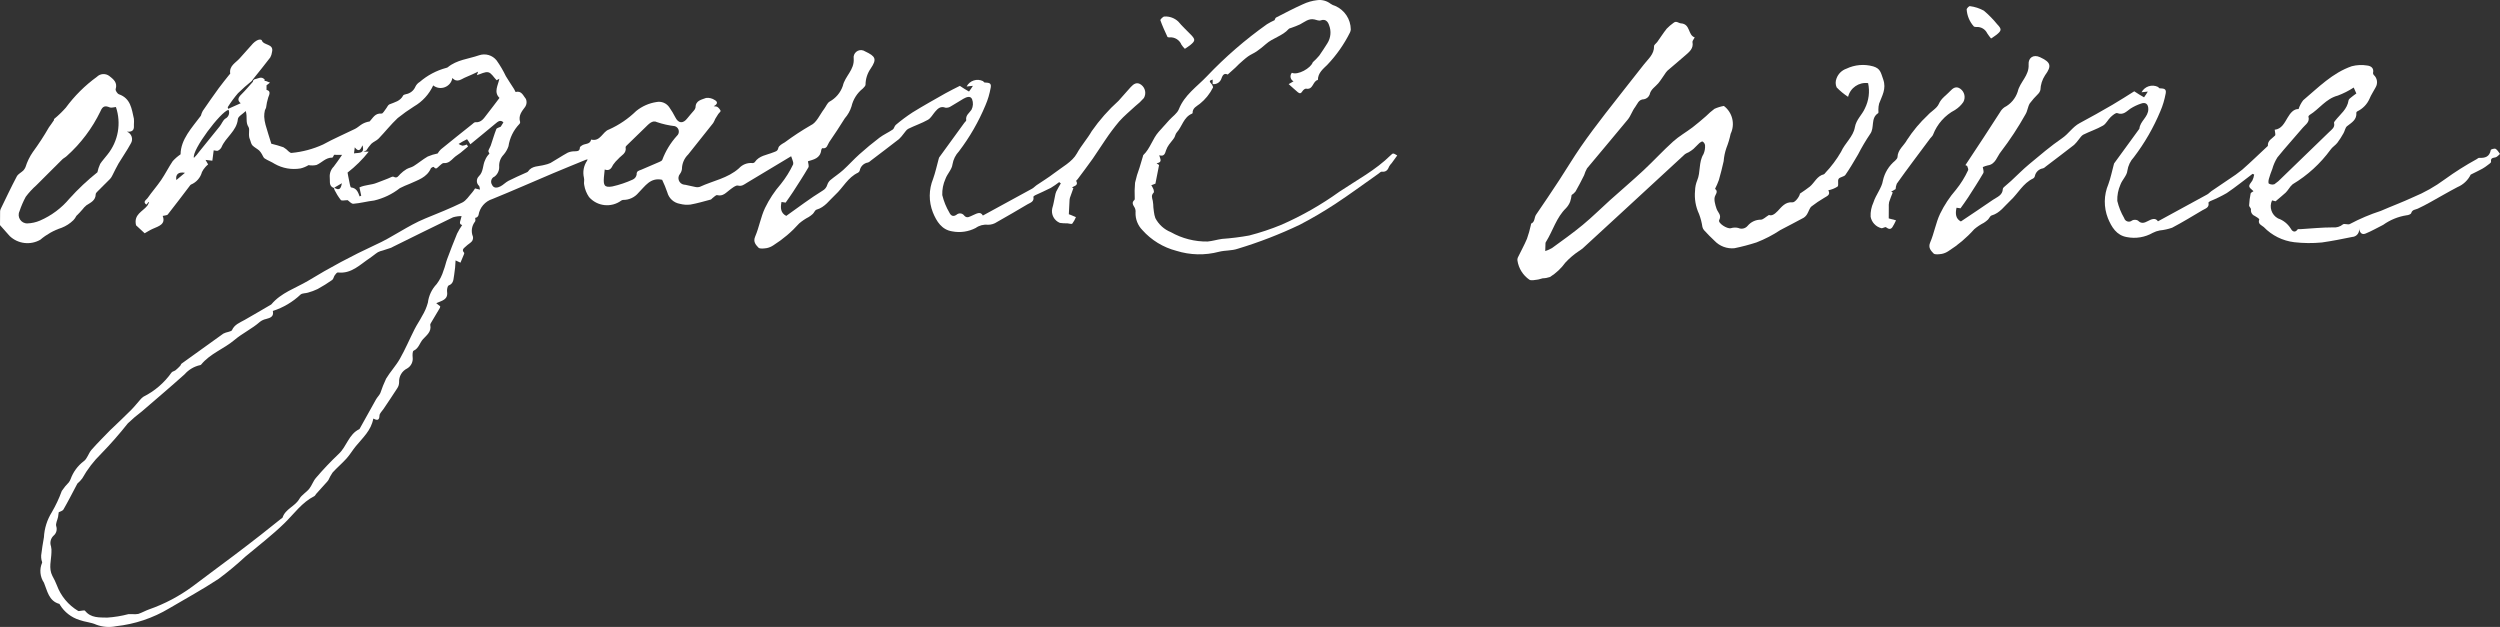
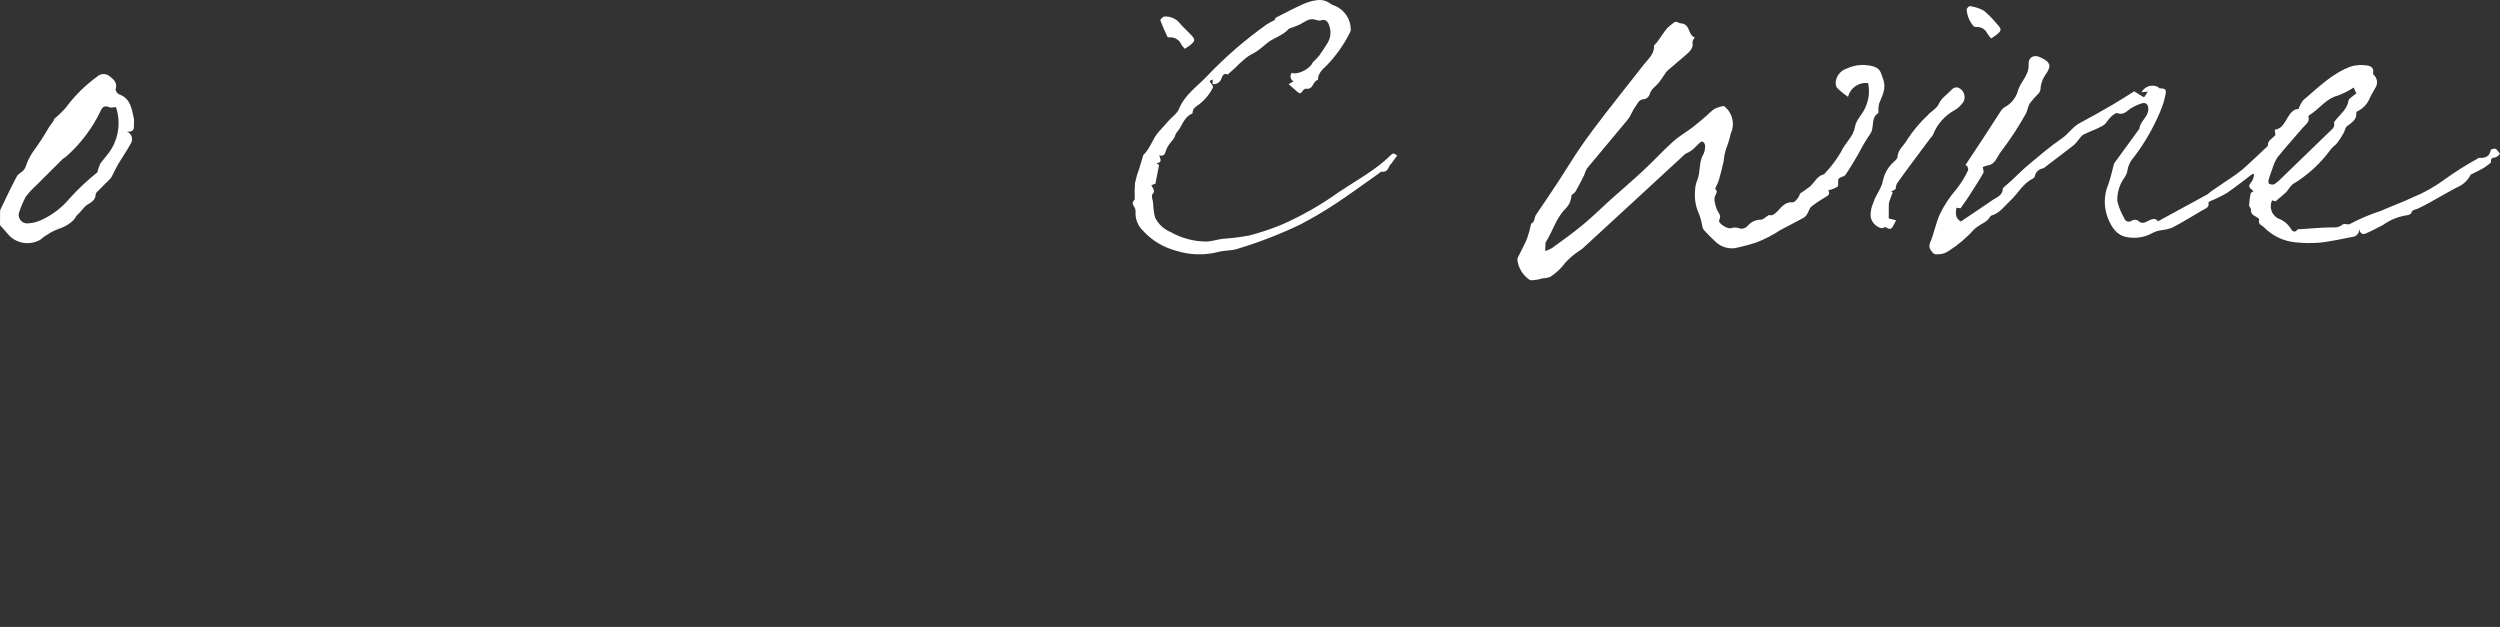
<svg xmlns="http://www.w3.org/2000/svg" viewBox="0 0 313.133 78.529" width="313.133" height="78.529">
  <rect x="0" y="0" width="313.133" height="78.529" fill="#333333" stroke="none" />
-   <path id="Trazado_527" data-name="Trazado 527" d="M 73.397 20.005 C 72.025 20.57 70.647 21.122 69.281 21.7 C 66.745 22.772 64.229 23.889 61.681 24.924 C 60.759 25.211 60.082 25.997 59.933 26.951 C 59.875 27.136 59.712 27.269 59.519 27.289 C 59.519 27.444 59.584 27.658 59.506 27.744 C 59.078 28.278 58.974 29.004 59.236 29.637 C 59.277 29.839 59.233 30.049 59.114 30.218 C 58.914 30.458 58.603 30.608 58.379 30.835 C 58.155 31.062 57.753 31.249 58.138 31.664 C 58.169 31.697 58.127 31.813 58.099 31.883 C 57.961 32.223 57.817 32.56 57.675 32.899 L 57.063 32.617 C 57.042 33.217 56.984 33.815 56.889 34.408 C 56.782 34.892 56.875 35.501 56.198 35.756 C 56.05 35.812 55.963 36.278 55.998 36.532 C 56.149 37.568 55.319 37.658 54.641 37.975 L 55.141 38.367 C 55.138 38.432 55.125 38.496 55.102 38.557 C 54.741 39.169 54.372 39.777 54.012 40.39 C 53.955 40.49 53.874 40.611 53.893 40.704 C 54.068 41.544 53.443 41.984 52.984 42.481 C 52.564 42.937 52.464 43.636 51.804 43.928 C 51.666 43.989 51.657 44.476 51.687 44.756 C 51.758 45.315 51.489 45.862 51.003 46.147 C 50.348 46.467 49.948 47.149 49.989 47.877 C 49.989 48.153 49.904 48.422 49.745 48.648 C 49.189 49.527 48.597 50.383 48.021 51.248 C 47.845 51.513 47.539 51.778 47.531 52.048 C 47.512 52.685 47.231 52.672 46.754 52.43 C 46.496 53.913 45.431 54.835 44.565 55.891 C 44.158 56.391 43.831 56.952 43.403 57.427 C 42.852 58.04 42.214 58.575 41.66 59.185 C 41.455 59.483 41.279 59.8 41.134 60.131 C 41.032 60.277 40.916 60.414 40.789 60.54 C 40.389 60.985 39.989 61.428 39.589 61.874 C 39.513 61.959 39.469 62.093 39.378 62.139 C 37.828 62.918 36.834 64.353 35.649 65.513 C 34.096 67.032 32.39 68.33 30.738 69.713 C 29.668 70.707 28.543 71.642 27.37 72.513 C 25.37 73.831 23.258 74.981 21.192 76.2 C 19.158 77.418 16.884 78.181 14.527 78.436 C 13.7 78.608 12.842 78.54 12.053 78.241 C 11.404 77.941 10.636 77.908 9.953 77.656 C 8.934 77.34 8.065 76.665 7.507 75.756 C 7.484 75.717 7.47 75.65 7.44 75.642 C 6.098 75.279 5.923 73.979 5.508 72.991 C 5.008 72.252 4.918 71.31 5.271 70.491 C 5.316 70.417 5.214 70.262 5.199 70.143 C 5.16 69.952 5.146 69.757 5.156 69.563 C 5.256 68.805 5.356 68.046 5.502 67.295 C 5.559 66.179 5.901 65.097 6.494 64.151 C 6.988 63.304 7.405 62.415 7.739 61.493 C 8 61.101 8.299 60.736 8.631 60.403 C 8.718 60.278 8.791 60.144 8.847 60.003 C 9.165 59.119 9.731 58.346 10.478 57.777 C 10.925 57.477 11.078 56.777 11.463 56.338 C 12.211 55.484 13.025 54.688 13.813 53.869 C 13.892 53.787 13.981 53.714 14.064 53.634 C 14.85 52.877 15.648 52.134 16.418 51.358 C 16.829 50.945 17.188 50.482 17.577 50.047 C 17.69 49.911 17.821 49.79 17.966 49.689 C 19.367 48.99 20.572 47.954 21.475 46.675 C 21.56 46.528 21.829 46.498 21.985 46.375 C 22.191 46.206 22.386 46.022 22.567 45.826 C 22.643 45.746 22.662 45.603 22.746 45.542 C 24.484 44.283 26.226 43.031 27.974 41.786 C 28.173 41.689 28.383 41.617 28.6 41.573 C 28.76 41.514 29 41.473 29.054 41.361 C 29.364 40.643 30.04 40.412 30.645 40.07 C 31.745 39.446 32.839 38.798 33.935 38.159 C 33.956 38.149 33.975 38.135 33.991 38.119 C 35.202 36.67 36.997 36.105 38.549 35.194 C 41.274 33.532 44.092 32.025 46.988 30.682 C 49.169 29.715 51.063 28.268 53.26 27.368 C 54.819 26.73 56.389 26.108 57.901 25.368 C 58.401 25.122 58.746 24.54 59.148 24.1 C 59.277 23.941 59.396 23.774 59.503 23.6 L 60.114 23.753 C 60.078 23.592 60.093 23.384 59.997 23.278 C 59.647 22.957 59.638 22.409 59.978 22.078 C 60.578 21.5 60.438 20.692 60.767 20.043 C 60.887 19.741 61.07 19.469 61.303 19.243 C 61.256 19.122 61.146 18.984 61.174 18.884 C 61.236 18.659 61.388 18.46 61.465 18.237 C 61.702 17.549 61.898 16.846 62.165 16.17 C 62.221 16.028 62.507 15.977 62.716 15.87 L 63.055 15.328 C 62.677 14.953 62.372 15.219 62.033 15.504 C 60.986 16.384 59.923 17.244 58.912 18.074 C 58.791 17.851 58.653 17.638 58.498 17.438 C 58.134 17.614 57.781 17.812 57.44 18.029 C 57.588 18.131 57.753 18.206 57.928 18.25 C 58.115 18.23 58.298 18.18 58.469 18.1 L 58.621 18.356 C 58.306 18.62 57.996 18.891 57.674 19.145 C 57.406 19.357 57.096 19.523 56.852 19.758 C 56.486 20.109 56.167 20.474 55.575 20.428 C 55.402 20.415 55.204 20.651 55.028 20.786 C 54.812 20.951 54.644 21.333 54.322 20.899 C 54.19 20.911 54.068 20.971 53.978 21.068 C 53.472 22.245 52.333 22.547 51.318 23.021 C 50.898 23.181 50.488 23.363 50.087 23.565 C 49.138 24.311 48.036 24.84 46.861 25.115 C 45.988 25.215 45.13 25.455 44.261 25.523 C 44.005 25.542 43.719 25.185 43.552 25.072 C 43.204 25.072 42.807 25.182 42.685 25.046 C 42.376 24.648 42.108 24.22 41.885 23.769 C 41.849 23.708 41.874 23.569 41.838 23.555 C 41.145 23.312 41.369 22.726 41.303 22.227 C 41.26 21.724 41.441 21.228 41.798 20.871 C 42.148 20.432 42.452 19.957 42.847 19.397 L 41.847 19.392 C 41.776 19.505 41.694 19.744 41.617 19.743 C 40.792 19.725 40.304 20.389 39.635 20.667 C 39.309 20.736 38.973 20.742 38.645 20.684 C 38.334 20.871 37.997 21.011 37.645 21.097 C 36.533 21.284 35.391 21.084 34.41 20.529 C 34.01 20.265 33.545 20.106 33.145 19.844 C 32.98 19.736 32.916 19.478 32.795 19.296 C 32.702 19.129 32.587 18.976 32.453 18.841 C 32.192 18.62 31.873 18.463 31.631 18.226 C 31.431 18.026 31.4 17.667 31.31 17.482 C 31.036 16.913 31.336 16.232 31.126 15.909 C 30.726 15.298 31.015 14.709 30.783 13.909 C 30.383 14.298 29.828 14.58 29.796 14.909 C 29.65 16.432 28.255 17.18 27.738 18.454 C 27.638 18.637 27.483 18.784 27.294 18.872 C 27.186 18.929 27.01 18.855 26.765 18.829 L 26.597 20.129 L 25.744 20.029 L 26.067 20.594 C 25.944 20.694 25.829 20.804 25.724 20.922 C 25.552 21.111 25.408 21.323 25.296 21.552 C 25.106 22.258 24.599 22.836 23.924 23.116 C 23.864 23.136 23.818 23.21 23.776 23.266 C 22.861 24.466 21.957 25.674 21.021 26.857 C 20.921 26.988 20.632 26.975 20.376 27.044 C 20.784 28.079 19.908 28.324 19.132 28.662 C 18.784 28.814 18.463 29.027 18.12 29.218 L 17.041 28.218 C 16.716 26.84 17.886 26.501 18.455 25.76 L 18.555 25.582 L 18.672 25.347 L 18.602 25.306 L 18.45 25.491 L 18.333 25.628 C 17.827 25.275 18.333 25.028 18.473 24.828 C 19.014 24.048 19.651 23.334 20.186 22.549 C 20.706 21.787 21.115 20.949 21.632 20.186 C 21.925 19.862 22.255 19.574 22.616 19.329 C 22.645 17.447 24.016 16.029 25.163 14.49 C 25.216 14.283 25.293 14.084 25.394 13.896 C 26.049 12.94 26.713 11.989 27.394 11.052 C 27.822 10.465 28.287 9.906 28.736 9.336 C 28.769 9.294 28.844 9.251 28.836 9.218 C 28.679 8.234 29.525 7.875 30.025 7.303 C 30.572 6.677 31.125 6.056 31.687 5.443 C 31.831 5.295 31.995 5.169 32.174 5.068 C 32.292 5.002 32.423 4.962 32.559 4.953 C 32.636 4.946 32.774 4.997 32.791 5.053 C 33.005 5.732 34.339 5.436 34.07 6.522 C 34.042 6.757 33.968 6.984 33.854 7.192 C 33.174 8.092 32.463 8.958 31.762 9.837 L 31.65 9.981 L 31.533 10.144 C 30.93 10.627 30.352 11.141 29.802 11.683 C 29.339 12.224 28.917 12.798 28.539 13.401 C 28.495 13.465 28.587 13.624 28.589 13.631 L 30.147 12.931 C 29.688 12.562 29.829 12.22 30.226 11.831 C 30.736 11.331 31.192 10.777 31.671 10.247 L 31.723 10.056 L 31.874 9.931 C 32.313 9.863 32.767 9.477 33.174 9.999 L 33.125 10.148 L 33.293 10.139 L 33.818 10.351 L 33.384 10.683 L 33.384 11.265 C 33.898 11.372 33.799 11.738 33.592 12.225 C 33.465 12.639 33.375 13.064 33.325 13.495 C 33.298 13.62 33.194 13.73 33.171 13.855 C 33.115 14.108 33.089 14.366 33.094 14.625 C 33.113 14.963 33.168 15.298 33.258 15.625 C 33.474 16.392 33.722 17.15 33.984 18.002 C 34.496 18.123 35.001 18.27 35.499 18.443 C 35.747 18.593 35.974 18.775 36.174 18.985 C 36.274 19.063 36.411 19.173 36.512 19.155 C 37.879 19.028 39.216 18.671 40.465 18.099 C 41.765 17.381 43.141 16.799 44.472 16.142 C 44.795 15.982 45.062 15.713 45.372 15.533 C 45.657 15.37 45.97 15.262 46.296 15.215 C 46.709 14.787 46.959 14.15 47.796 14.224 C 47.96 14.238 48.167 13.833 48.346 13.614 C 48.494 13.433 48.59 13.149 48.776 13.072 C 49.426 12.805 50.137 12.672 50.501 11.954 C 50.546 11.864 50.729 11.837 50.853 11.795 C 51.377 11.703 51.819 11.352 52.027 10.863 C 52.144 10.612 52.334 10.403 52.573 10.263 C 53.534 9.432 54.67 8.83 55.898 8.502 C 55.966 8.492 56.03 8.465 56.085 8.424 C 57.223 7.485 58.685 7.385 60.005 6.924 C 60.799 6.652 61.678 6.909 62.2 7.566 C 62.642 8.187 63.029 8.846 63.357 9.535 C 63.687 10.087 64.051 10.617 64.394 11.161 C 64.461 11.278 64.522 11.398 64.576 11.522 C 65.349 11.316 65.549 12.022 65.876 12.402 C 66.009 12.718 65.977 13.079 65.79 13.367 C 65.347 13.955 64.896 14.492 65.151 15.299 C 65.157 15.389 65.12 15.477 65.051 15.536 C 64.319 16.3 63.842 17.272 63.688 18.319 C 63.554 18.709 63.346 19.07 63.075 19.381 C 62.679 19.79 62.48 20.35 62.527 20.918 C 62.532 21.384 62.319 21.825 61.952 22.112 C 61.547 22.275 61.389 22.765 61.622 23.134 C 61.831 23.626 62.307 23.534 62.676 23.346 C 63.045 23.158 63.33 22.832 63.693 22.646 C 64.393 22.283 65.127 21.977 65.845 21.646 C 65.945 21.599 66.079 21.563 66.134 21.48 C 66.634 20.734 67.478 20.861 68.19 20.656 C 68.45 20.605 68.703 20.525 68.945 20.416 C 69.675 19.998 70.374 19.525 71.111 19.122 C 71.381 19.006 71.672 18.948 71.966 18.952 C 72.304 18.931 72.626 18.959 72.631 18.474 C 72.631 18.392 72.777 18.302 72.868 18.233 C 73.239 17.95 73.91 18.133 74.044 17.481 C 75.203 17.781 75.467 16.487 76.273 16.222 C 77.538 15.656 78.694 14.87 79.686 13.902 C 80.418 13.308 81.296 12.921 82.228 12.78 C 82.854 12.653 83.494 12.922 83.844 13.457 C 84.12 13.849 84.368 14.262 84.584 14.691 C 84.97 15.469 85.562 15.519 86.097 14.809 C 86.352 14.47 86.653 14.166 86.92 13.836 C 87.024 13.729 87.094 13.593 87.12 13.446 C 87.125 12.57 87.897 12.484 88.435 12.268 C 88.822 12.221 89.213 12.317 89.535 12.537 C 89.904 12.737 89.915 13.044 89.393 13.303 C 89.617 13.343 89.774 13.326 89.86 13.396 C 90.034 13.519 90.172 13.686 90.26 13.881 C 90.289 13.969 90.06 14.135 89.966 14.281 C 89.834 14.475 89.706 14.674 89.591 14.881 C 89.517 15.064 89.43 15.241 89.33 15.411 C 88.292 16.727 87.237 18.028 86.2 19.345 C 85.703 19.825 85.42 20.484 85.415 21.175 C 85.387 21.397 85.301 21.607 85.166 21.785 C 84.761 22.278 85.042 23.025 85.671 23.129 C 85.716 23.136 85.762 23.14 85.808 23.14 C 86.227 23.213 86.637 23.34 87.056 23.411 C 87.256 23.464 87.468 23.46 87.666 23.398 C 89.3 22.636 91.149 22.337 92.556 21.08 C 92.98 20.611 93.599 20.367 94.229 20.422 C 94.343 20.434 94.456 20.392 94.535 20.309 C 95.087 19.483 96.035 19.423 96.845 19.088 C 97.128 18.97 97.398 18.965 97.49 18.526 C 97.547 18.249 97.979 18.011 98.29 17.834 C 99.337 17.057 100.427 16.341 101.557 15.69 C 102.274 15.376 102.685 14.355 103.225 13.647 C 103.457 13.342 103.603 12.918 103.902 12.73 C 104.682 12.306 105.275 11.604 105.563 10.764 C 105.836 9.534 107.034 8.757 106.928 7.347 C 106.814 6.646 107.501 6.085 108.164 6.336 C 108.233 6.362 108.298 6.396 108.359 6.438 C 109.674 7.054 109.859 7.397 109.059 8.584 C 108.642 9.175 108.416 9.88 108.41 10.604 C 108.41 10.767 108.21 10.939 108.076 11.087 C 107.358 11.654 106.855 12.449 106.65 13.341 C 106.478 13.887 106.193 14.39 105.815 14.82 C 105.174 15.825 104.539 16.834 103.855 17.809 C 103.645 18.109 103.608 18.685 102.993 18.559 C 102.966 18.554 102.875 18.701 102.866 18.783 C 102.749 19.864 101.86 19.983 101.196 20.202 C 101.222 20.473 101.355 20.79 101.251 20.968 C 100.651 22.002 99.995 23.006 99.346 24.013 C 99.052 24.47 98.729 24.913 98.403 25.379 L 97.886 25.296 C 97.731 26.054 97.779 26.684 98.48 27.042 C 100.008 25.96 101.471 24.842 103.033 23.882 C 103.32 23.724 103.532 23.458 103.621 23.143 C 103.691 22.929 103.814 22.735 103.977 22.58 C 104.505 22.137 105.093 21.762 105.604 21.301 C 106.304 20.669 106.936 19.955 107.64 19.326 C 108.453 18.6 109.292 17.9 110.16 17.243 C 110.675 16.853 111.286 16.591 111.82 16.224 C 111.998 16.102 112.031 15.778 112.204 15.64 C 112.867 15.079 113.564 14.559 114.291 14.084 C 115.646 13.247 117.038 12.471 118.425 11.684 C 119.032 11.342 119.663 11.043 120.225 10.753 C 120.58 10.985 120.963 11.253 121.372 11.466 C 121.547 11.236 121.709 10.997 121.858 10.75 L 121.07 10.835 C 121.458 10.091 122.368 9.792 123.122 10.16 C 123.198 10.207 123.253 10.325 123.322 10.333 C 123.722 10.379 124.222 10.297 124.092 10.965 C 124.021 11.353 123.931 11.738 123.821 12.117 C 123.712 12.485 123.58 12.845 123.427 13.197 C 122.573 15.247 121.461 17.179 120.118 18.948 C 119.689 19.402 119.404 19.973 119.301 20.589 C 119.235 21.216 118.648 21.77 118.423 22.403 C 118.136 23.041 117.999 23.736 118.023 24.435 C 118.21 25.208 118.51 25.95 118.915 26.635 C 119.088 26.998 119.379 27.199 119.804 26.898 C 120.095 26.636 120.55 26.687 120.776 27.007 C 121.13 27.412 121.483 27.107 121.831 26.969 C 122.311 26.769 122.804 26.423 123.107 26.998 C 125.195 25.86 127.239 24.75 129.278 23.63 C 129.478 23.522 129.626 23.338 129.813 23.21 C 130.543 22.71 131.313 22.252 132.013 21.71 C 133.023 20.93 134.308 20.267 134.88 19.226 C 135.435 18.217 136.191 17.392 136.744 16.426 C 137.714 15.035 138.84 13.76 140.102 12.626 C 140.623 12.061 141.11 11.465 141.633 10.901 C 141.994 10.511 142.408 10.214 142.944 10.622 C 143.459 11.011 143.601 11.724 143.274 12.281 C 142.948 12.654 142.586 12.995 142.195 13.299 C 141.518 13.929 140.795 14.518 140.183 15.208 C 139.56 15.949 138.979 16.724 138.442 17.53 C 137.903 18.297 137.417 19.101 136.877 19.867 C 136.259 20.743 135.606 21.596 134.967 22.457 C 134.913 22.53 134.781 22.629 134.796 22.657 C 135.116 23.247 134.544 23.276 134.259 23.483 L 134.445 23.563 C 134.298 23.97 134.145 24.374 134.008 24.786 C 133.972 24.934 133.954 25.086 133.956 25.238 C 133.927 25.75 133.903 26.262 133.875 26.833 C 133.913 26.847 134.018 26.881 134.12 26.923 C 134.335 27.012 134.549 27.104 134.763 27.195 C 134.648 27.485 134.495 27.759 134.307 28.009 C 134.217 28.104 133.907 27.985 133.701 27.973 C 133.385 27.983 133.069 27.965 132.757 27.919 C 132.031 27.63 131.624 26.854 131.799 26.093 C 131.958 25.593 132.029 25.073 132.143 24.561 C 132.171 24.369 132.222 24.18 132.295 24 C 132.47 23.648 132.678 23.312 132.872 22.969 L 132.661 22.812 C 132.327 23.075 131.976 23.317 131.612 23.536 C 130.98 23.869 130.317 24.143 129.671 24.45 C 129.577 24.494 129.427 24.602 129.437 24.655 C 129.557 25.275 129.051 25.382 128.686 25.597 C 127.422 26.339 126.164 27.09 124.886 27.802 C 124.548 28.034 124.147 28.156 123.738 28.153 C 123.197 28.092 122.654 28.234 122.213 28.553 C 121.307 29.024 120.268 29.174 119.266 28.979 C 117.957 28.779 117.31 27.741 116.842 26.594 C 116.314 25.245 116.325 23.745 116.873 22.404 C 117.162 21.597 117.34 20.75 117.568 19.921 C 117.576 19.855 117.595 19.792 117.625 19.733 C 118.677 18.279 119.733 16.826 120.792 15.375 C 120.872 15.266 121.037 15.144 121.022 15.051 C 120.922 14.428 121.408 14.164 121.683 13.743 C 121.894 13.335 121.921 12.856 121.757 12.427 C 121.557 11.952 121.042 12.161 120.675 12.368 C 120.145 12.668 119.643 13.017 119.111 13.312 C 118.912 13.453 118.668 13.516 118.426 13.49 C 117.812 13.256 117.472 13.59 117.131 13.985 C 116.831 14.33 116.598 14.795 116.223 15.006 C 115.441 15.447 114.573 15.731 113.766 16.131 C 113.528 16.249 113.372 16.537 113.184 16.751 C 113.011 16.992 112.816 17.216 112.602 17.422 C 111.435 18.334 110.25 19.222 109.07 20.122 C 108.974 20.22 108.859 20.299 108.732 20.352 C 108.202 20.428 107.78 20.834 107.685 21.361 C 107.654 21.474 107.578 21.57 107.476 21.627 C 106.196 22.217 105.599 23.504 104.623 24.396 C 103.889 25.067 103.323 25.963 102.27 26.26 C 102.084 26.312 101.981 26.622 101.813 26.787 C 101.656 26.933 101.484 27.064 101.302 27.178 C 100.872 27.4 100.47 27.67 100.102 27.983 C 99.155 29.045 98.064 29.969 96.861 30.729 C 96.614 30.896 96.337 31.014 96.046 31.074 C 95.692 31.124 95.168 31.201 94.993 31.012 C 94.683 30.675 94.299 30.304 94.585 29.633 C 95.085 28.473 95.285 27.184 95.822 26.05 C 96.349 24.963 97.017 23.951 97.811 23.04 C 98.414 22.284 98.928 21.462 99.343 20.588 C 99.373 20.46 99.362 20.326 99.312 20.205 C 99.265 20.022 99.191 19.845 99.094 19.569 C 97.271 20.664 95.402 21.789 93.53 22.909 C 93.196 23.109 92.93 23.363 92.43 23.244 C 92.152 23.177 91.741 23.535 91.43 23.76 C 90.945 24.113 90.566 24.629 89.83 24.442 C 89.671 24.401 89.43 24.684 89.23 24.823 C 89.157 24.873 89.103 24.973 89.03 24.994 C 88.184 25.216 87.344 25.471 86.485 25.622 C 86.04 25.677 85.589 25.645 85.156 25.529 C 84.397 25.403 83.782 24.844 83.585 24.101 C 83.399 23.562 83.183 23.034 82.937 22.52 C 81.454 22.194 80.797 23.331 79.967 24.151 C 79.499 24.718 78.801 25.044 78.067 25.04 C 77.977 25.042 77.89 25.071 77.817 25.122 C 76.559 26.048 74.802 25.855 73.776 24.678 C 73.467 24.228 73.262 23.716 73.176 23.178 C 73.095 22.894 73.224 22.55 73.141 22.267 C 72.964 21.526 73.109 20.745 73.541 20.118 L 73.599 19.96 L 73.397 20.005 Z M 7.355 64.159 C 7.324 64.389 7.309 64.573 7.272 64.753 C 7.191 65.146 6.939 65.589 7.046 65.916 C 7.189 66.349 7.048 66.825 6.692 67.11 C 6.338 67.454 6.221 67.974 6.392 68.437 C 6.447 68.683 6.464 68.936 6.443 69.187 C 6.425 70.171 6.066 71.166 6.56 72.131 C 6.772 72.506 6.958 72.895 7.117 73.295 C 7.611 74.643 8.552 75.781 9.785 76.519 C 9.858 76.567 9.995 76.513 10.102 76.508 C 10.289 76.5 10.58 76.408 10.648 76.497 C 11.382 77.435 12.474 77.328 13.437 77.357 C 14.336 77.298 15.227 77.152 16.098 76.92 C 16.252 76.908 16.408 76.908 16.563 76.92 C 16.815 76.949 17.071 76.94 17.321 76.895 C 17.774 76.746 18.195 76.501 18.645 76.337 C 20.611 75.652 22.462 74.674 24.137 73.437 C 25.849 72.137 27.585 70.868 29.302 69.574 C 30.446 68.713 31.581 67.841 32.709 66.959 C 33.541 66.311 34.361 65.646 35.186 64.989 C 35.257 64.933 35.372 64.889 35.394 64.821 C 35.744 63.736 36.955 63.433 37.494 62.49 C 37.776 61.99 38.362 61.68 38.732 61.221 C 39.063 60.809 39.224 60.254 39.571 59.86 C 40.466 58.811 41.417 57.809 42.418 56.86 C 43.427 55.933 43.673 54.392 45.006 53.752 C 45.026 53.739 45.041 53.721 45.051 53.7 C 45.731 52.476 46.405 51.249 47.095 50.03 C 47.253 49.749 47.51 49.518 47.64 49.23 C 47.844 48.616 48.084 48.015 48.36 47.43 C 48.881 46.563 49.595 45.81 50.092 44.93 C 50.774 43.724 51.317 42.439 51.944 41.201 C 52.221 40.654 52.579 40.149 52.859 39.601 C 53.185 39.073 53.433 38.5 53.595 37.901 C 53.702 37.029 54.088 36.214 54.695 35.579 C 55.084 35.064 55.377 34.483 55.558 33.864 C 55.747 33.409 55.835 32.913 56.008 32.45 C 56.408 31.381 56.814 30.314 57.252 29.261 C 57.439 28.888 57.652 28.529 57.89 28.186 C 57.37 28.061 57.716 27.624 57.813 27.065 C 57.451 27.066 57.091 27.117 56.744 27.217 C 54.231 28.429 51.732 29.672 49.229 30.906 C 49.151 30.953 49.07 30.995 48.987 31.033 C 48.644 31.151 48.298 31.259 47.953 31.372 C 47.739 31.419 47.532 31.491 47.336 31.588 C 46.988 31.807 46.68 32.088 46.336 32.316 C 45.095 33.132 44.025 34.326 42.316 34.127 C 42.199 34.113 42.027 34.341 41.924 34.487 C 41.797 34.668 41.767 34.954 41.606 35.067 C 41.021 35.48 40.412 35.859 39.784 36.202 C 39.393 36.391 38.985 36.542 38.566 36.655 C 38.266 36.748 37.892 36.711 37.661 36.881 C 36.668 37.823 35.476 38.529 34.173 38.948 C 34.33 39.648 33.873 39.813 33.339 39.953 C 33.058 40.01 32.794 40.129 32.566 40.303 C 31.575 41.181 30.366 41.732 29.341 42.603 C 28.046 43.695 26.327 44.282 25.199 45.66 C 25.17 45.695 25.129 45.719 25.085 45.729 C 24.325 45.891 23.638 46.294 23.126 46.879 C 21.37 48.458 19.567 49.979 17.778 51.524 C 17.158 51.99 16.568 52.493 16.009 53.03 C 14.961 54.357 13.844 55.628 12.664 56.839 C 11.735 57.748 10.94 58.785 10.305 59.919 C 10.126 60.159 9.919 60.378 9.69 60.571 C 9.072 61.737 8.539 62.79 7.95 63.81 C 7.834 64.005 7.498 64.078 7.355 64.158 L 7.355 64.159 Z M 56.661 9.766 C 56.479 10.891 55.155 11.406 54.261 10.699 C 53.75 11.804 52.909 12.725 51.855 13.334 C 51.147 13.781 50.464 14.267 49.811 14.79 C 48.961 15.585 48.238 16.514 47.428 17.354 C 47.17 17.622 46.777 17.754 46.505 18.014 C 46.27 18.274 46.059 18.556 45.875 18.855 L 45.506 19 L 46.184 18.995 C 45.41 19.973 44.52 20.853 43.534 21.617 C 43.602 21.977 43.644 22.26 43.71 22.537 C 43.788 22.868 43.855 23.464 43.982 23.479 C 44.666 23.558 44.85 24.066 45.044 24.605 L 45.244 24.511 L 45.022 23.474 C 45.767 23.129 46.501 23.19 47.215 22.893 C 47.793 22.653 48.443 22.454 49.038 22.166 C 49.119 22.121 49.216 22.111 49.305 22.139 C 49.743 22.395 49.897 22.031 50.135 21.799 C 50.37 21.564 50.632 21.359 50.917 21.187 C 51.197 21.023 51.545 20.972 51.817 20.8 C 52.417 20.422 52.959 19.961 53.568 19.609 C 53.969 19.436 54.388 19.306 54.817 19.223 C 54.928 19.033 55.065 18.859 55.224 18.707 C 56.519 17.647 57.83 16.607 59.138 15.563 C 59.262 15.463 59.41 15.3 59.538 15.31 C 60.3 15.373 60.613 14.8 60.988 14.325 C 61.515 13.658 62.021 12.975 62.562 12.264 C 61.81 11.524 62.385 10.707 62.545 9.864 L 62.203 10.05 C 61.828 9.667 61.547 9.144 61.166 9.056 C 60.75 8.956 60.241 9.268 59.731 9.411 L 59.885 8.974 C 59.379 9.205 58.875 9.463 58.351 9.667 C 57.808 9.875 57.272 10.443 56.661 9.765 L 56.661 9.766 Z M 75.741 21.234 C 75.701 21.619 75.663 21.911 75.641 22.205 C 75.567 23.194 75.684 23.529 76.698 23.354 C 77.584 23.155 78.446 22.864 79.271 22.485 C 79.517 22.369 79.691 22.141 79.741 21.874 C 79.714 21.396 80.03 21.379 80.318 21.259 C 81.072 20.943 81.824 20.62 82.573 20.289 C 82.715 20.226 82.91 20.141 82.953 20.021 C 83.366 18.917 83.984 17.901 84.774 17.026 C 85.193 16.674 85.074 16 84.56 15.813 C 84.547 15.809 84.535 15.805 84.523 15.801 C 83.766 15.714 83.02 15.546 82.299 15.301 C 81.699 14.984 81.214 15.587 80.787 15.995 C 80.048 16.702 79.315 17.415 78.587 18.133 C 78.494 18.224 78.343 18.356 78.36 18.442 C 78.505 19.222 77.81 19.456 77.443 19.898 C 77.2 20.118 76.984 20.365 76.797 20.634 C 76.57 21.105 76.333 21.449 75.741 21.233 L 75.741 21.234 Z M 28.626 13.753 C 27.661 13.953 23.986 18.83 24.289 19.775 C 24.529 19.544 24.746 19.29 24.937 19.017 C 25.794 17.95 26.666 16.896 27.52 15.826 C 27.768 15.516 27.91 15.083 28.214 14.864 C 28.63 14.666 28.812 14.173 28.626 13.752 L 28.626 13.753 Z M 44.435 18.453 L 44.341 19.214 C 44.917 19.1 45.726 19.325 45.404 18.201 C 45.191 18.642 44.99 19.164 44.435 18.456 L 44.435 18.453 Z M 22.086 22.553 L 23.167 21.645 C 22.392 21.499 21.957 21.811 22.086 22.553 L 22.086 22.553 Z M 42.817 22.953 L 41.866 23.505 C 42.474 23.899 42.701 23.679 42.82 22.949 L 42.817 22.953 Z" fill="#fff" transform="matrix(1, 0, 0, 1, 0, -2.842170943040401e-14)" />
  <path id="Trazado_528" data-name="Trazado 528" d="M 246.173 20.684 C 246.929 19.541 247.688 18.4 248.438 17.253 C 249.138 16.189 249.812 15.115 250.512 14.053 C 250.646 13.811 250.832 13.602 251.057 13.441 C 251.85 13.035 252.449 12.33 252.724 11.483 C 253.001 10.255 254.183 9.473 254.09 8.065 C 254.036 7.255 254.676 6.765 255.522 7.165 C 256.843 7.783 257.037 8.231 256.15 9.429 C 255.793 9.976 255.592 10.61 255.567 11.263 C 255.517 11.452 255.419 11.624 255.281 11.763 C 254.904 12.132 254.556 12.528 254.238 12.949 C 253.986 13.354 253.957 13.898 253.707 14.305 C 252.792 15.943 251.761 17.514 250.621 19.005 C 250.142 19.579 249.958 20.581 248.972 20.717 C 248.758 20.765 248.55 20.836 248.351 20.928 C 248.375 21.167 248.519 21.502 248.409 21.691 C 247.809 22.726 247.154 23.729 246.509 24.735 C 246.226 25.174 245.909 25.593 245.561 26.092 L 245.061 26.018 C 244.89 26.78 244.961 27.404 245.606 27.739 C 246.98 26.814 248.311 25.939 249.618 25.031 C 250.127 24.677 250.829 24.479 250.862 23.659 C 250.868 23.52 251.075 23.378 251.206 23.259 C 251.429 23.052 251.671 22.865 251.895 22.659 C 252.653 21.959 253.376 21.217 254.168 20.559 C 255.516 19.437 256.855 18.291 258.298 17.302 C 259.107 16.749 259.606 15.89 260.478 15.426 C 261.868 14.686 263.24 13.91 264.602 13.119 C 265.557 12.563 266.483 11.956 267.322 11.435 C 267.753 11.714 268.139 11.976 268.549 12.19 C 268.718 11.958 268.875 11.719 269.02 11.472 L 268.234 11.557 C 268.629 10.814 269.542 10.519 270.298 10.889 C 270.373 10.936 270.43 11.052 270.498 11.059 C 270.908 11.096 271.389 11.037 271.262 11.697 C 271.187 12.084 271.099 12.47 270.986 12.847 C 270.877 13.215 270.745 13.576 270.593 13.928 C 269.74 15.978 268.627 17.911 267.283 19.678 C 266.84 20.151 266.552 20.749 266.458 21.39 C 266.405 21.99 265.806 22.522 265.588 23.134 C 265.307 23.774 265.173 24.469 265.198 25.168 C 265.377 25.92 265.666 26.642 266.057 27.31 C 266.176 27.749 266.715 27.911 267.057 27.61 C 267.286 27.495 267.557 27.5 267.782 27.624 C 268.204 28.061 268.582 27.924 269.015 27.695 C 269.493 27.441 269.982 27.234 270.291 27.721 C 272.377 26.585 274.422 25.476 276.461 24.356 C 276.661 24.248 276.807 24.056 276.994 23.933 C 277.726 23.433 278.467 22.947 279.194 22.444 C 279.772 22.077 280.327 21.676 280.858 21.244 C 281.92 20.308 282.937 19.323 283.971 18.357 C 284.005 18.326 284.062 18.287 284.06 18.257 C 284.011 17.58 284.594 17.368 284.953 16.978 C 285.053 16.863 284.936 16.541 284.913 16.248 C 285.766 16.163 286.121 15.424 286.526 14.741 C 286.877 14.15 287.287 13.641 287.904 13.657 C 288.032 13.26 288.227 12.888 288.481 12.557 C 290.381 10.957 292.146 9.129 294.568 8.294 C 295.195 8.13 295.85 8.099 296.49 8.205 C 296.939 8.252 297.376 8.505 297.231 9.137 C 297.224 9.229 297.257 9.319 297.321 9.385 C 297.763 9.782 297.86 10.437 297.553 10.945 C 297.309 11.427 296.986 11.875 296.788 12.373 C 296.484 13.064 295.941 13.622 295.26 13.947 C 295.205 13.978 295.134 14.054 295.139 14.103 C 295.22 14.997 294.562 15.348 293.978 15.803 C 293.746 15.982 293.702 16.393 293.537 16.677 C 293.306 17.099 293.046 17.504 292.758 17.889 C 292.509 18.206 292.123 18.424 291.902 18.755 C 290.628 20.498 289.017 21.969 287.164 23.078 C 286.973 23.246 286.807 23.441 286.671 23.657 C 286.557 23.821 286.431 23.976 286.294 24.122 C 285.917 24.464 285.523 24.786 285.024 25.212 L 284.581 25.102 C 284.19 25.933 284.519 26.925 285.33 27.358 C 285.98 27.581 286.536 28.02 286.904 28.601 C 287.04 28.88 287.404 29.28 287.792 28.726 C 287.832 28.669 288.011 28.711 288.125 28.704 C 289.483 28.621 290.84 28.481 292.198 28.482 C 292.651 28.532 293.105 28.396 293.457 28.106 C 293.632 27.956 294.118 28.196 294.33 28.057 C 295.571 27.398 296.866 26.849 298.203 26.415 C 299.543 25.828 300.919 25.323 302.243 24.705 C 303.658 24.123 304.995 23.368 306.225 22.457 C 307.504 21.532 308.84 20.687 310.225 19.929 C 310.325 19.869 310.425 19.765 310.525 19.77 C 311.262 19.81 311.825 19.645 311.977 18.788 C 311.993 18.698 312.445 18.566 312.586 18.645 C 312.815 18.774 312.955 19.062 313.132 19.283 C 312.948 19.43 312.784 19.655 312.576 19.707 C 312.249 19.789 311.94 19.765 312.011 20.266 C 312.027 20.384 311.749 20.557 311.588 20.682 C 311.378 20.85 311.155 21.001 310.921 21.134 C 310.503 21.363 310.071 21.567 309.465 21.871 C 309.12 22.575 308.531 23.131 307.808 23.435 C 306.658 24.035 305.542 24.696 304.408 25.322 C 303.888 25.608 303.364 25.892 302.824 26.138 C 302.518 26.277 302.144 26.238 302.012 26.692 C 301.97 26.832 301.632 26.962 301.427 26.966 C 300.37 27.132 299.367 27.543 298.497 28.166 C 297.765 28.532 297.052 28.944 296.297 29.253 C 295.812 29.453 295.555 29.133 295.465 28.559 C 295.598 29.113 295.193 29.651 294.624 29.678 C 293.362 29.938 292.096 30.188 290.824 30.37 C 289.673 30.481 288.513 30.47 287.365 30.338 C 285.91 30.164 284.559 29.493 283.543 28.438 C 283.272 28.206 282.763 28.067 282.979 27.484 C 283.005 27.415 282.632 27.159 282.415 27.046 C 282.086 26.917 281.889 26.579 281.94 26.23 C 281.952 26.068 281.702 25.89 281.709 25.725 C 281.734 25.225 281.798 24.727 281.899 24.237 C 281.922 24.123 282.129 24.045 282.257 23.947 C 281.557 23.339 281.577 23.352 282.115 22.614 C 282.231 22.377 282.307 22.123 282.341 21.861 L 282.141 21.773 C 281.066 22.583 280.02 23.435 278.905 24.185 C 278.246 24.565 277.561 24.899 276.857 25.185 C 276.757 25.231 276.608 25.336 276.618 25.385 C 276.747 26.009 276.236 26.116 275.871 26.33 C 274.608 27.073 273.36 27.846 272.063 28.524 C 271.562 28.697 271.042 28.812 270.515 28.864 C 270.211 28.921 269.917 29.022 269.643 29.164 C 268.658 29.728 267.501 29.917 266.388 29.696 C 265.099 29.472 264.488 28.451 264.023 27.333 C 263.485 25.962 263.504 24.436 264.077 23.08 C 264.365 22.297 264.527 21.469 264.746 20.661 C 264.752 20.595 264.77 20.531 264.799 20.471 C 265.841 19.037 266.885 17.603 267.931 16.171 C 267.944 16.152 267.965 16.133 267.967 16.113 C 268.049 15.166 269.087 14.658 269.083 13.665 C 269.083 13.047 268.747 12.759 268.175 12.974 C 267.701 13.131 267.249 13.346 266.83 13.616 C 266.33 13.969 265.946 14.452 265.194 14.168 C 265.004 14.096 264.603 14.445 264.365 14.668 C 264.018 14.998 263.798 15.508 263.405 15.733 C 262.627 16.18 261.756 16.462 260.949 16.862 C 260.711 16.98 260.549 17.262 260.365 17.478 C 260.192 17.719 259.997 17.944 259.784 18.15 C 258.617 19.063 257.432 19.95 256.252 20.85 C 256.156 20.948 256.041 21.027 255.915 21.082 C 255.384 21.155 254.96 21.561 254.866 22.089 C 254.835 22.202 254.759 22.298 254.657 22.355 C 253.383 22.955 252.778 24.228 251.804 25.124 C 251.072 25.798 250.504 26.686 249.453 26.989 C 249.265 27.043 249.159 27.349 248.992 27.514 C 248.835 27.661 248.665 27.792 248.484 27.907 C 248.055 28.127 247.652 28.396 247.284 28.707 C 246.337 29.77 245.246 30.694 244.042 31.454 C 243.796 31.621 243.519 31.739 243.228 31.799 C 242.874 31.849 242.35 31.927 242.174 31.738 C 241.863 31.403 241.474 31.032 241.764 30.361 C 242.264 29.201 242.464 27.912 243.001 26.778 C 243.528 25.691 244.197 24.678 244.99 23.767 C 245.598 23.015 246.11 22.19 246.515 21.312 C 246.578 21.188 246.438 20.962 246.392 20.782 L 246.173 20.684 Z M 294.811 10.964 C 294.186 11.372 293.518 11.71 292.82 11.973 C 291.32 12.363 290.504 13.655 289.286 14.399 C 289.216 14.442 289.123 14.56 289.139 14.616 C 289.334 15.295 288.771 15.597 288.439 15.991 C 287.385 17.243 286.273 18.446 285.249 19.721 C 284.968 20.17 284.753 20.657 284.613 21.168 C 284.447 21.577 284.303 21.995 284.181 22.419 C 284.128 22.606 284.099 22.949 284.181 22.994 C 284.39 23.119 284.643 23.149 284.875 23.075 C 285.217 22.844 285.53 22.574 285.81 22.27 C 287.791 20.357 289.77 18.442 291.746 16.525 C 292.07 16.212 292.487 15.958 292.346 15.392 C 292.327 15.313 292.428 15.192 292.494 15.108 C 293.116 14.308 294.009 13.685 294.166 12.563 C 294.188 12.404 294.419 12.263 294.566 12.137 C 294.75 11.981 294.952 11.846 295.139 11.708 L 294.811 10.964 Z" fill="#fff" transform="matrix(1, 0, 0, 1, 0, -2.842170943040401e-14)" />
  <path id="Trazado_529" data-name="Trazado 529" d="M 212.269 4.683 C 212.132 4.956 211.962 5.13 211.988 5.267 C 212.144 6.074 211.599 6.49 211.103 6.926 C 210.364 7.576 209.603 8.199 208.859 8.846 C 208.72 8.99 208.598 9.149 208.496 9.321 C 208.234 9.69 207.996 10.083 207.709 10.428 C 207.324 10.885 206.761 11.175 206.619 11.857 C 206.499 12.155 206.235 12.372 205.919 12.432 C 205.219 12.442 205.098 13.038 204.804 13.416 C 204.438 13.887 204.264 14.509 203.888 14.969 C 202.205 17.025 200.472 19.042 198.779 21.09 C 198.628 21.362 198.507 21.65 198.416 21.948 C 198.071 22.635 197.724 23.322 197.34 23.987 C 197.202 24.16 197.036 24.31 196.849 24.428 C 196.816 24.71 196.755 24.988 196.667 25.258 C 196.549 25.558 196.375 25.832 196.154 26.067 C 194.943 27.24 194.517 28.872 193.665 30.253 C 193.622 30.307 193.592 30.37 193.578 30.437 C 193.56 30.773 193.556 31.11 193.547 31.447 C 193.842 31.352 194.126 31.225 194.394 31.07 C 195.694 30.123 197.005 29.195 198.243 28.17 C 199.428 27.192 200.52 26.101 201.665 25.07 C 203.065 23.817 204.492 22.604 205.865 21.326 C 207.123 20.154 208.286 18.878 209.565 17.726 C 210.304 17.058 211.194 16.56 211.992 15.955 C 212.574 15.515 213.122 15.03 213.678 14.555 C 214.01 14.221 214.366 13.912 214.744 13.63 C 215.12 13.462 215.515 13.34 215.921 13.269 C 216.997 14.082 217.352 15.541 216.769 16.758 C 216.643 17.366 216.464 17.962 216.235 18.539 C 216.051 19.072 215.937 19.627 215.894 20.19 C 215.714 20.981 215.52 21.771 215.294 22.55 C 215.158 22.926 214.999 23.294 214.817 23.65 C 215.057 23.85 215.111 24.034 214.841 24.504 C 214.614 24.904 214.827 25.627 215.006 26.153 C 215.164 26.618 215.671 26.925 215.335 27.566 C 215.142 27.935 216.328 28.705 216.793 28.583 C 217.094 28.489 217.414 28.478 217.721 28.551 C 218.129 28.74 218.614 28.63 218.901 28.283 C 219.309 27.791 219.917 27.509 220.556 27.516 C 220.846 27.504 221.125 27.196 221.57 26.924 C 221.893 27.062 222.238 26.878 222.67 26.424 C 223.137 25.932 223.615 25.26 224.499 25.344 C 224.873 25.38 225.45 24.513 225.442 24.256 C 225.927 23.915 226.327 23.67 226.686 23.374 C 227.286 22.874 227.586 22.035 228.453 21.829 C 228.509 21.816 228.553 21.738 228.596 21.684 C 229.365 20.878 230.037 19.983 230.596 19.019 C 231.085 17.919 232.125 17.112 232.326 15.95 C 232.498 14.962 233.231 14.392 233.587 13.573 C 234.075 12.595 234.216 11.48 233.987 10.412 C 232.835 10.26 231.754 11 231.479 12.129 C 230.958 11.791 230.477 11.394 230.046 10.947 C 229.888 10.591 229.882 10.186 230.029 9.825 C 230.237 9.248 230.696 8.798 231.277 8.6 C 232.323 8.102 233.514 8 234.629 8.315 C 235.529 8.588 235.575 9.085 235.875 9.933 C 236.303 11.14 235.725 11.997 235.366 12.976 C 235.303 13.217 235.272 13.465 235.272 13.714 C 235.257 13.871 235.32 14.126 235.246 14.173 C 234.26 14.796 234.839 15.999 234.234 16.794 C 233.685 17.611 233.184 18.46 232.734 19.336 C 232.221 20.202 231.72 21.08 231.143 21.904 C 230.971 22.15 230.455 22.159 230.294 22.404 C 230.133 22.649 230.341 23.189 230.159 23.37 C 229.807 23.596 229.415 23.753 229.004 23.833 C 229.321 24.433 228.82 24.561 228.475 24.788 C 227.926 25.109 227.399 25.466 226.896 25.855 C 226.637 26.078 226.55 26.493 226.356 26.803 C 226.25 26.992 226.1 27.153 225.919 27.272 C 224.957 27.799 223.978 28.297 223.006 28.808 C 222.065 29.434 221.059 29.955 220.006 30.364 C 219.102 30.656 218.182 30.899 217.251 31.089 C 216.318 31.185 215.395 30.842 214.751 30.161 C 214.291 29.747 213.869 29.29 213.444 28.838 C 213.342 28.72 213.27 28.58 213.233 28.429 C 213.152 27.874 213.011 27.329 212.811 26.805 C 212.386 25.895 212.213 24.887 212.311 23.888 C 212.319 23.447 212.409 23.012 212.576 22.604 C 213.03 21.546 212.736 20.321 213.37 19.297 C 213.524 18.946 213.59 18.564 213.562 18.182 C 213.531 17.995 213.422 17.831 213.262 17.731 C 213.196 17.687 212.971 17.814 212.862 17.912 C 212.597 18.148 212.369 18.424 212.105 18.66 C 211.919 18.814 211.72 18.951 211.511 19.07 C 211.351 19.134 211.197 19.213 211.052 19.305 C 208.477 21.671 205.906 24.042 203.339 26.418 C 201.633 27.99 199.926 29.561 198.217 31.13 C 198.085 31.251 197.917 31.33 197.773 31.441 C 197.149 31.855 196.576 32.342 196.067 32.892 C 195.548 33.61 194.896 34.221 194.147 34.692 C 193.852 34.796 193.542 34.852 193.229 34.858 C 192.997 34.904 192.772 35.006 192.539 35.03 C 192.208 35.065 191.793 35.179 191.554 35.03 C 190.754 34.475 190.217 33.616 190.068 32.654 C 190.041 32.519 190.058 32.379 190.116 32.254 C 190.492 31.47 190.922 30.71 191.257 29.909 C 191.456 29.349 191.618 28.776 191.744 28.195 C 191.762 28.13 191.756 28.02 191.793 28.003 C 192.274 27.786 192.154 27.248 192.393 26.897 C 193.375 25.467 194.341 24.027 195.293 22.575 C 196.204 21.185 197.055 19.753 198 18.386 C 198.976 16.975 200.012 15.602 201.061 14.243 C 202.661 12.169 204.305 10.127 205.915 8.06 C 206.451 7.371 207.197 6.797 207.175 5.777 C 207.175 5.604 207.451 5.432 207.583 5.247 C 207.983 4.695 208.34 4.117 208.765 3.59 C 209.026 3.32 209.312 3.075 209.618 2.858 C 209.967 2.565 210.255 2.907 210.532 2.924 C 211.76 3 211.387 4.393 212.269 4.683 Z" fill="#fff" transform="matrix(1, 0, 0, 1, 0, -2.842170943040401e-14)" />
  <path id="Trazado_530" data-name="Trazado 530" d="M 151.813 10.605 C 151.857 10.725 151.972 10.884 151.932 10.961 C 151.536 11.752 150.974 12.449 150.284 13.003 C 149.903 13.303 149.354 13.52 149.378 14.158 C 149.378 14.184 149.33 14.223 149.297 14.237 C 148.24 14.683 148.071 15.852 147.383 16.6 C 147.224 16.774 147.201 17.066 147.067 17.271 C 146.875 17.571 146.623 17.822 146.424 18.113 C 146.267 18.327 146.143 18.563 146.054 18.813 C 145.923 19.226 145.831 19.639 145.197 19.448 C 145.297 19.879 145.67 20.329 144.863 20.448 L 145.178 20.668 L 144.72 23.005 L 144.205 23.196 C 144.31 23.364 144.403 23.54 144.482 23.722 C 144.525 23.852 144.564 24.071 144.496 24.136 C 144.16 24.459 144.301 24.79 144.389 25.15 C 144.435 25.434 144.46 25.721 144.466 26.009 C 144.483 26.189 144.511 26.368 144.532 26.535 C 144.562 26.801 144.621 27.062 144.71 27.315 C 145.124 28.114 145.812 28.739 146.648 29.075 C 148.052 29.871 149.644 30.277 151.259 30.251 C 151.87 30.194 152.468 30.004 153.079 29.922 C 154.213 29.842 155.341 29.701 156.46 29.499 C 157.843 29.143 159.2 28.691 160.52 28.146 C 163.073 27.025 165.501 25.639 167.765 24.011 C 169.955 22.546 172.297 21.311 174.196 19.436 C 174.488 19.147 174.515 19.174 175.006 19.473 C 174.774 19.795 174.546 20.116 174.314 20.433 C 174.193 20.554 174.088 20.691 174.002 20.839 C 173.835 21.274 173.614 21.57 173.075 21.503 C 172.946 21.487 172.789 21.663 172.652 21.759 C 170.847 23.028 169.073 24.343 167.23 25.553 C 165.805 26.488 164.335 27.351 162.824 28.139 C 160.314 29.339 157.715 30.345 155.052 31.15 C 154.252 31.424 153.468 31.338 152.692 31.533 C 150.93 32.001 149.071 31.959 147.332 31.412 C 145.689 30.984 144.21 30.079 143.081 28.812 C 142.509 28.229 142.201 27.436 142.23 26.62 C 142.255 26.41 142.218 26.197 142.123 26.009 C 141.923 25.677 141.702 25.383 142.091 25.042 C 142.123 24.993 142.137 24.935 142.131 24.877 C 142.097 24.214 142.11 23.55 142.169 22.889 C 142.311 22.243 142.499 21.608 142.733 20.989 C 142.876 20.52 143.014 20.05 143.154 19.581 C 143.17 19.527 143.169 19.456 143.204 19.422 C 144.074 18.599 144.349 17.383 145.135 16.505 C 145.573 16.015 146.012 15.526 146.454 15.038 C 146.861 14.589 147.442 14.211 147.654 13.684 C 148.364 11.884 149.928 10.858 151.17 9.551 C 153.46 7.14 155.979 4.958 158.691 3.035 C 158.997 2.846 159.316 2.676 159.644 2.528 C 159.689 2.445 159.728 2.251 159.837 2.194 C 160.943 1.624 162.046 1.045 163.181 0.537 C 163.75 0.266 164.361 0.091 164.988 0.02 C 165.583 -0.06 166.185 0.102 166.66 0.47 C 166.834 0.592 167.028 0.683 167.234 0.739 C 168.411 1.248 169.178 2.403 169.19 3.686 C 169.183 3.818 169.149 3.948 169.09 4.067 C 168.353 5.546 167.4 6.907 166.261 8.105 C 165.73 8.63 165.069 9.132 165.071 10.014 C 164.41 10.14 164.505 11.285 163.589 11.106 C 163.456 11.08 163.215 11.28 163.126 11.435 C 162.964 11.717 162.784 11.74 162.567 11.56 C 162.205 11.26 161.867 10.939 161.41 10.535 L 162.019 10.184 C 161.614 9.982 161.512 9.452 161.813 9.115 C 162.547 9.462 164.187 8.54 164.43 7.799 C 164.718 7.542 164.987 7.266 165.236 6.971 C 165.604 6.471 165.917 5.936 166.259 5.419 C 166.69 4.737 166.767 3.89 166.468 3.142 C 166.337 2.749 166.045 2.321 165.419 2.555 C 165.203 2.635 164.899 2.494 164.639 2.437 C 163.905 2.275 163.403 2.759 162.827 3.056 C 162.468 3.22 162.101 3.365 161.727 3.492 C 161.621 3.533 161.483 3.551 161.415 3.628 C 160.632 4.514 159.42 4.748 158.56 5.518 C 158.193 5.847 157.807 6.153 157.402 6.434 C 157.058 6.672 156.654 6.825 156.316 7.07 C 155.916 7.359 155.555 7.702 155.184 8.029 C 155.029 8.165 154.897 8.329 154.745 8.465 C 154.445 8.741 154.145 9.009 153.775 9.337 C 153.404 9.159 153.175 9.282 152.989 9.837 C 152.837 10.303 152.376 10.597 151.889 10.537 L 151.889 9.964 C 151.43 10.112 151.429 10.157 151.813 10.605 Z" fill="#fff" transform="matrix(1, 0, 0, 1, 0, -2.842170943040401e-14)" />
  <path id="Trazado_531" data-name="Trazado 531" d="M 6.749 14.926 C 7.284 14.488 7.783 14.008 8.242 13.491 C 9.331 12.01 10.643 10.706 12.131 9.626 C 12.555 9.204 13.226 9.161 13.701 9.526 C 14.233 9.944 14.735 10.344 14.487 11.168 C 14.438 11.333 14.699 11.737 14.895 11.806 C 16.374 12.326 16.495 13.645 16.773 14.878 C 16.792 15.106 16.792 15.336 16.773 15.565 C 16.797 16.072 16.807 16.565 15.904 16.495 C 16.498 16.73 16.727 17.452 16.377 17.987 C 15.913 18.848 15.342 19.649 14.842 20.487 C 14.567 20.95 14.349 21.447 14.098 21.925 C 14.023 22.09 13.926 22.244 13.81 22.383 C 13.283 22.923 12.739 23.445 12.21 23.983 C 12.116 24.078 11.99 24.205 11.989 24.318 C 11.98 25.107 11.372 25.365 10.833 25.708 C 10.643 25.859 10.475 26.035 10.333 26.231 C 10.091 26.516 9.834 26.788 9.563 27.046 C 9.47 27.24 9.347 27.418 9.199 27.574 C 8.776 27.989 8.274 28.314 7.723 28.53 C 6.741 28.85 5.832 29.36 5.047 30.03 C 3.808 30.738 2.252 30.551 1.217 29.569 C 0.803 29.085 0.372 28.615 0 28.197 C 0 27.591 0 27.028 0.013 26.466 C 0.019 26.352 0.049 26.241 0.102 26.14 C 0.762 24.786 1.402 23.422 2.107 22.091 C 2.268 21.791 2.658 21.611 2.922 21.356 C 3.036 21.232 3.128 21.089 3.194 20.934 C 3.403 20.26 3.713 19.622 4.114 19.042 C 4.842 18.051 5.514 17.019 6.126 15.952 C 6.357 15.652 6.561 15.332 6.777 15.021 L 6.749 14.926 Z M 14.52 13.405 C 14.198 13.431 13.936 13.532 13.75 13.453 C 13.142 13.194 12.85 13.299 12.579 13.943 C 11.551 16.073 10.114 17.98 8.349 19.554 C 8.183 19.717 7.949 19.815 7.788 19.979 C 6.704 21.045 5.627 22.12 4.556 23.204 C 4.064 23.64 3.618 24.124 3.224 24.65 C 2.91 25.229 2.649 25.834 2.443 26.46 C 2.101 27.177 2.636 28.003 3.431 27.983 C 3.975 27.964 4.511 27.844 5.011 27.628 C 6.438 27.01 7.702 26.067 8.7 24.874 C 9.775 23.682 10.945 22.58 12.2 21.579 C 12.275 21.218 12.391 20.867 12.545 20.532 C 12.814 20.108 13.179 19.747 13.478 19.34 C 14.815 17.669 15.208 15.431 14.52 13.405 Z" fill="#fff" transform="matrix(1, 0, 0, 1, 0, -2.842170943040401e-14)" />
  <path id="Trazado_532" data-name="Trazado 532" d="M 237.431 23.688 L 236.873 24.005 L 237.073 24.105 C 236.919 24.505 236.743 24.905 236.618 25.314 C 236.575 25.533 236.562 25.756 236.578 25.979 C 236.572 26.4 236.578 26.822 236.57 27.356 L 237.483 27.597 C 237.35 27.891 237.199 28.177 237.03 28.452 C 236.787 28.796 236.53 28.682 236.23 28.464 C 236.119 28.385 235.822 28.62 235.639 28.579 C 234.953 28.402 234.431 27.844 234.302 27.148 C 234.272 26.531 234.393 25.916 234.653 25.356 C 234.953 24.397 235.699 23.543 235.842 22.617 C 236.056 21.639 236.594 20.762 237.368 20.128 C 237.492 19.998 237.662 19.834 237.668 19.681 C 237.695 18.734 238.486 18.239 238.868 17.517 C 239.606 16.382 240.479 15.341 241.468 14.417 C 241.906 13.924 242.6 13.574 242.843 13.017 C 243.158 12.289 243.77 11.944 244.243 11.429 C 244.6 11.043 245.008 10.729 245.552 11.129 C 246.071 11.511 246.225 12.219 245.913 12.783 C 245.643 13.174 245.295 13.507 244.893 13.76 C 243.625 14.423 242.642 15.525 242.126 16.86 C 242.066 17.04 241.882 17.177 241.761 17.338 C 241.037 18.306 240.315 19.274 239.595 20.243 C 238.917 21.159 238.236 22.073 237.582 23.006 C 237.494 23.223 237.443 23.454 237.431 23.688 Z" fill="#fff" transform="matrix(1, 0, 0, 1, 0, -2.842170943040401e-14)" />
  <path id="Trazado_533" data-name="Trazado 533" d="M 249.385 4.823 C 249.211 4.611 249.048 4.391 248.898 4.162 C 248.656 3.658 248.135 3.349 247.577 3.38 C 247.464 3.39 247.351 3.373 247.246 3.331 C 246.699 2.73 246.375 1.96 246.33 1.149 C 246.403 0.985 246.638 0.744 246.746 0.77 C 247.357 0.849 247.948 1.041 248.488 1.338 C 249.099 1.856 249.66 2.429 250.166 3.051 C 250.733 3.645 250.724 3.826 250.075 4.351 C 249.882 4.505 249.666 4.632 249.385 4.823 Z" fill="#fff" transform="matrix(1, 0, 0, 1, 0, -2.842170943040401e-14)" />
  <path id="Trazado_534" data-name="Trazado 534" d="M 148.409 6.116 C 148.251 5.961 148.109 5.791 147.985 5.609 C 147.743 4.998 147.128 4.62 146.474 4.682 C 146.39 4.689 146.247 4.665 146.224 4.614 C 145.91 3.929 145.587 3.245 145.34 2.535 C 145.307 2.441 145.696 2.047 145.855 2.068 C 146.489 2.032 147.11 2.258 147.574 2.692 C 148.074 3.292 148.653 3.817 149.193 4.38 C 149.733 4.943 149.719 5.123 149.102 5.631 C 148.91 5.789 148.694 5.919 148.409 6.116 Z" fill="#fff" transform="matrix(1, 0, 0, 1, 0, -2.842170943040401e-14)" />
</svg>